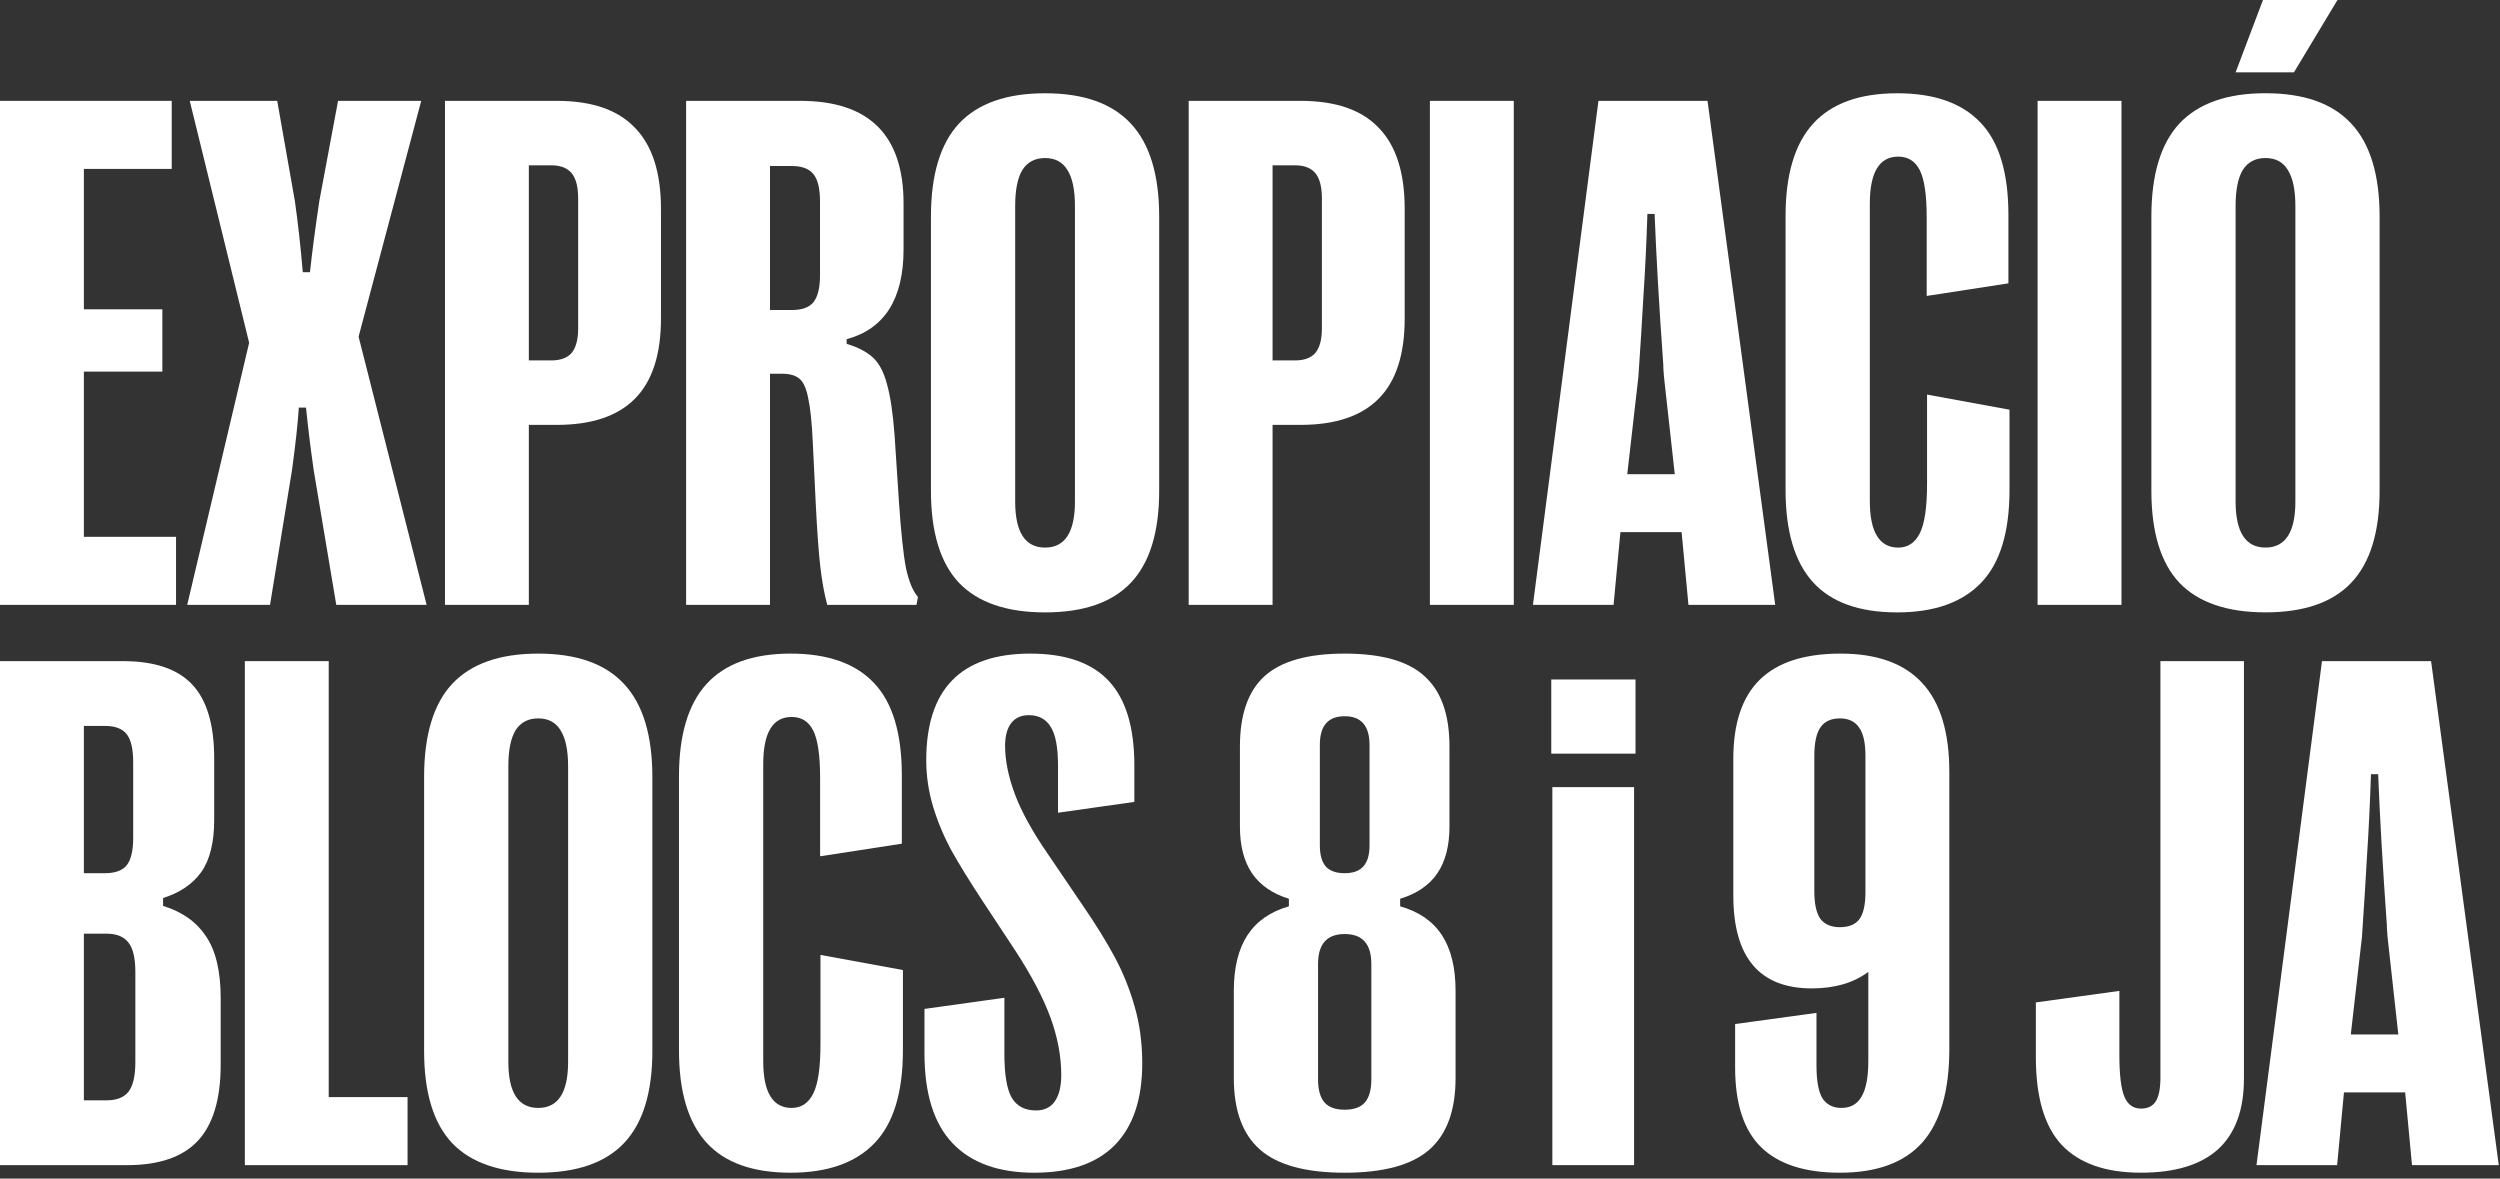
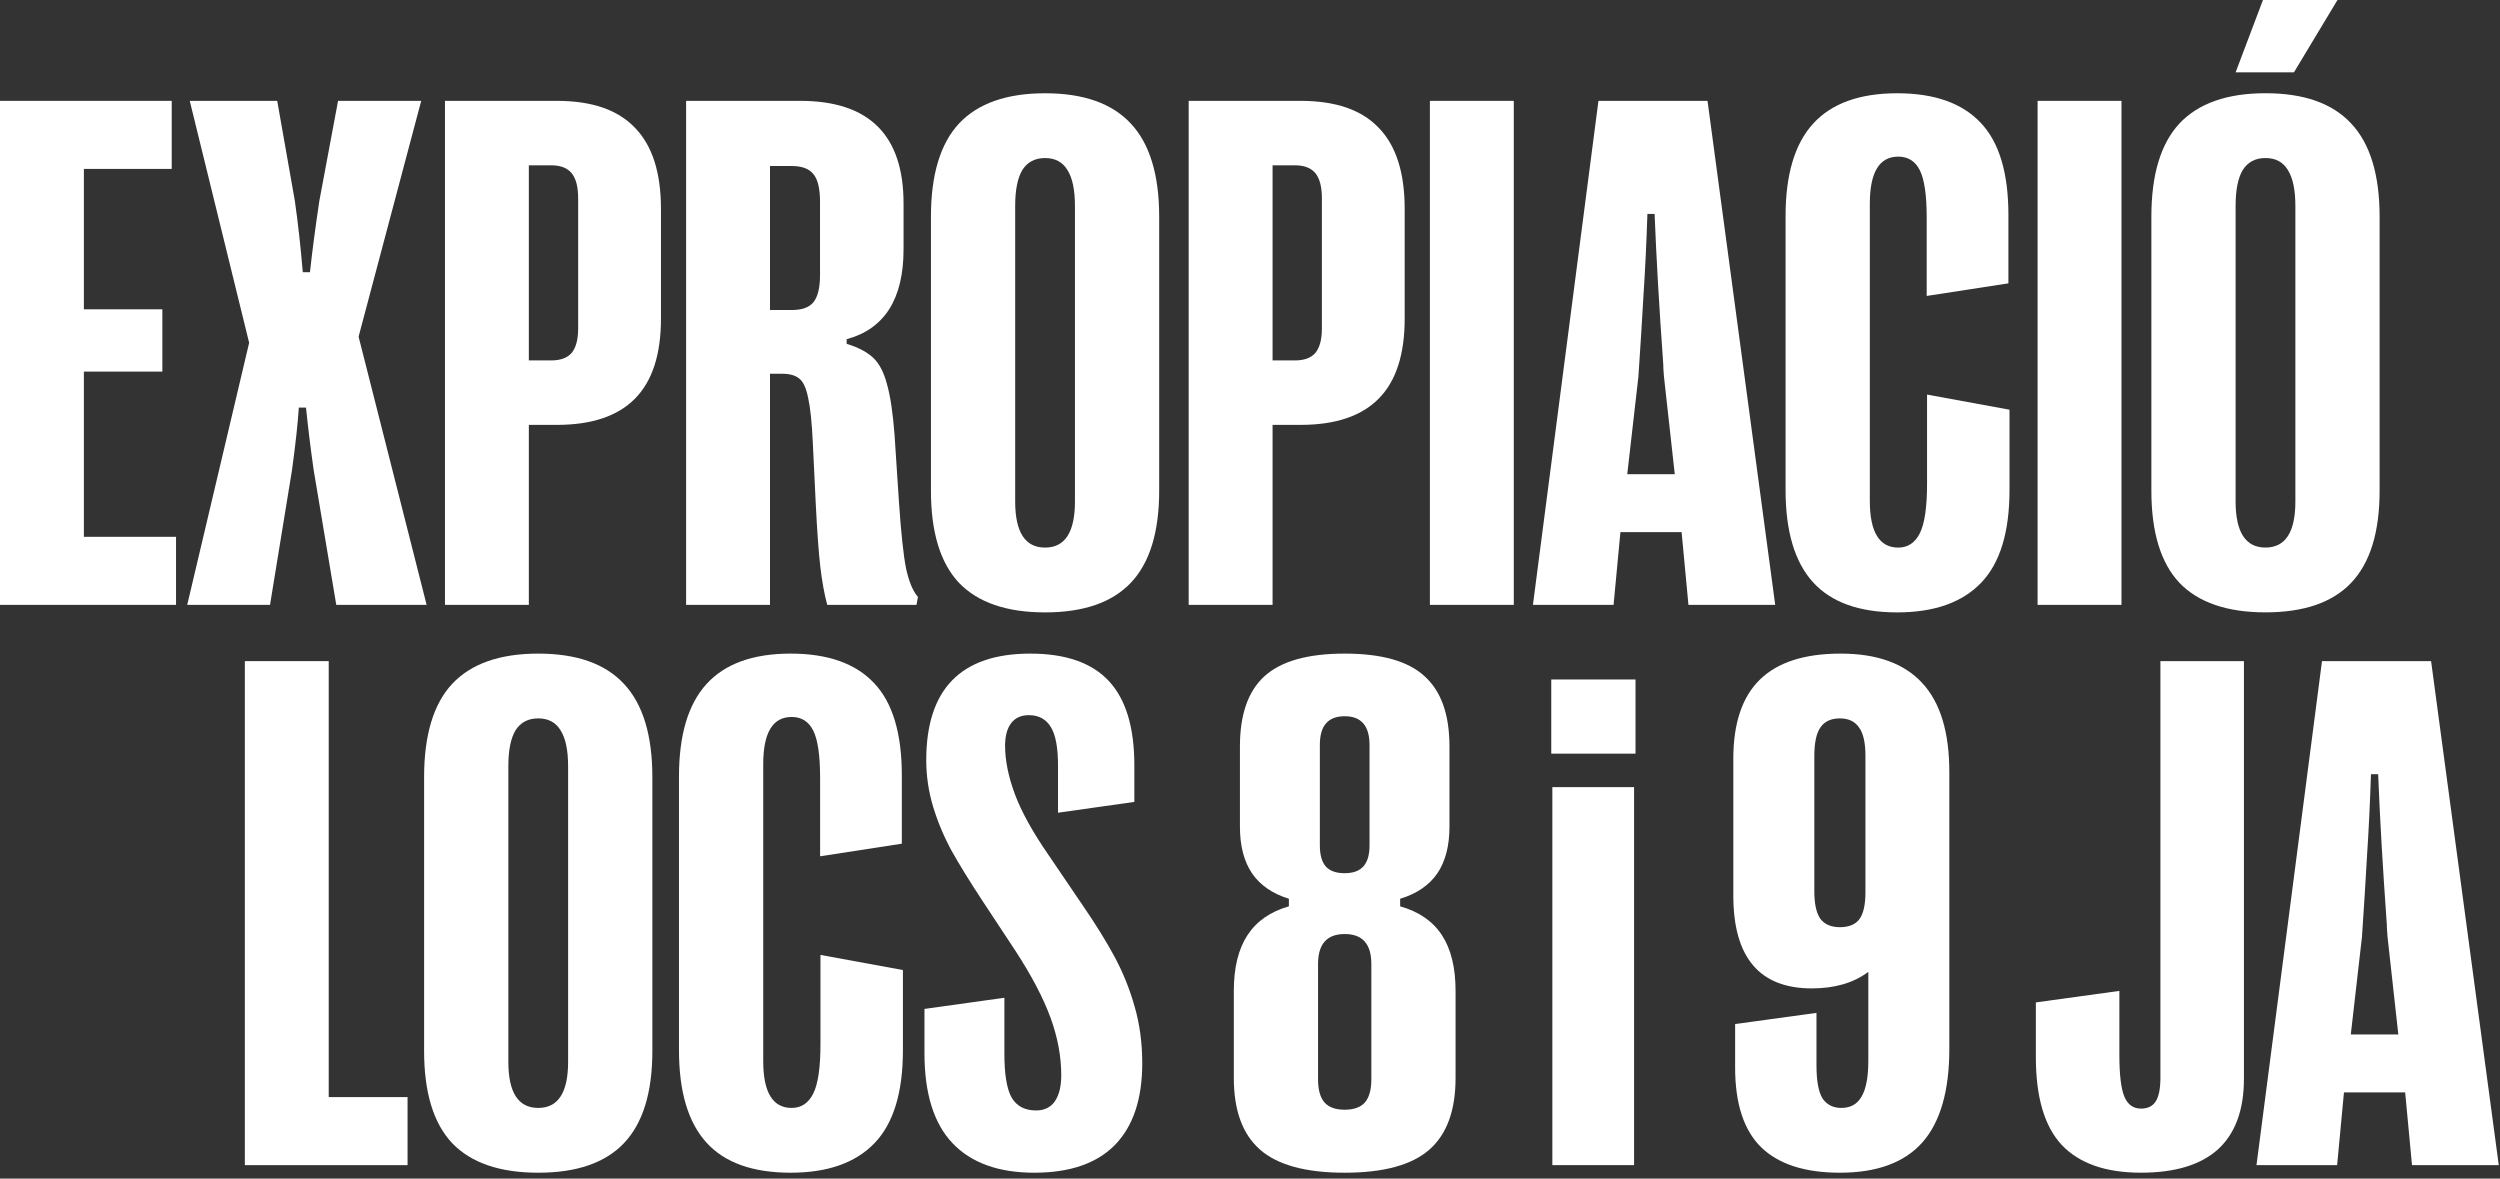
<svg xmlns="http://www.w3.org/2000/svg" width="140" height="66" viewBox="0 0 140 66" fill="none">
  <rect x="0" y="0" width="140" height="66" fill="#333333" stroke="none" />
  <path d="M126.363 65.248L130.032 37.023H136.141L139.931 65.248H135.072L134.689 61.175H131.262L130.879 65.248H126.363ZM134.306 57.929L133.702 52.466C133.675 52.144 133.661 51.908 133.661 51.761C133.433 48.575 133.271 45.773 133.177 43.354H132.774C132.72 44.993 132.647 46.526 132.552 47.95C132.472 49.375 132.378 50.88 132.27 52.466L131.645 57.929H134.306Z" fill="white" />
  <path d="M119.895 65.671C117.919 65.671 116.44 65.153 115.459 64.119C114.492 63.084 114.008 61.444 114.008 59.2V56.135L118.685 55.49V59.079C118.685 60.194 118.779 60.974 118.967 61.417C119.155 61.861 119.464 62.082 119.895 62.082C120.271 62.082 120.546 61.948 120.721 61.679C120.896 61.397 120.983 60.96 120.983 60.369V37.023H125.66V60.409C125.66 62.156 125.177 63.474 124.209 64.361C123.241 65.234 121.803 65.671 119.895 65.671Z" fill="white" />
  <path d="M103.034 65.672C101.085 65.672 99.62 65.202 98.639 64.261C97.658 63.307 97.167 61.815 97.167 59.786V57.346L101.723 56.721V59.665C101.723 60.538 101.838 61.157 102.066 61.52C102.308 61.869 102.657 62.044 103.114 62.044C103.625 62.044 104.001 61.835 104.243 61.419C104.499 60.989 104.626 60.317 104.626 59.403V54.423C103.807 55.041 102.752 55.35 101.461 55.35C98.531 55.35 97.066 53.617 97.066 50.149V42.488C97.066 40.499 97.564 39.021 98.558 38.053C99.553 37.085 101.058 36.602 103.074 36.602C105.117 36.602 106.642 37.153 107.65 38.255C108.658 39.343 109.162 41.003 109.162 43.234V58.737C109.162 61.089 108.658 62.837 107.65 63.979C106.642 65.108 105.104 65.672 103.034 65.672ZM103.034 51.923C103.531 51.923 103.894 51.775 104.122 51.48C104.351 51.171 104.465 50.667 104.465 49.968V42.327C104.465 41.588 104.344 41.057 104.102 40.734C103.874 40.398 103.518 40.23 103.034 40.23C102.537 40.23 102.174 40.398 101.945 40.734C101.717 41.057 101.602 41.594 101.602 42.347V49.907C101.602 50.62 101.717 51.137 101.945 51.46C102.187 51.769 102.55 51.923 103.034 51.923Z" fill="white" />
  <path d="M86.871 42.204V38.051H91.589V42.204H86.871ZM86.932 65.247V44.079H91.508V65.247H86.932Z" fill="white" />
  <path d="M75.303 65.672C73.126 65.672 71.547 65.242 70.565 64.382C69.584 63.522 69.094 62.185 69.094 60.37V55.492C69.094 54.188 69.349 53.146 69.86 52.367C70.371 51.587 71.143 51.05 72.178 50.754V50.331C71.264 50.048 70.579 49.578 70.122 48.919C69.665 48.247 69.436 47.374 69.436 46.299V41.803C69.436 40.015 69.893 38.705 70.807 37.872C71.735 37.025 73.233 36.602 75.303 36.602C77.373 36.602 78.865 37.025 79.779 37.872C80.706 38.705 81.17 40.015 81.17 41.803V46.299C81.17 47.374 80.941 48.247 80.484 48.919C80.027 49.578 79.335 50.048 78.408 50.331V50.754C79.456 51.05 80.236 51.587 80.746 52.367C81.257 53.146 81.512 54.188 81.512 55.492V60.37C81.512 62.185 81.022 63.522 80.041 64.382C79.06 65.242 77.48 65.672 75.303 65.672ZM75.303 48.899C75.773 48.899 76.123 48.772 76.351 48.516C76.58 48.261 76.694 47.871 76.694 47.347V41.722C76.694 40.647 76.23 40.109 75.303 40.109C74.833 40.109 74.483 40.244 74.255 40.513C74.026 40.768 73.912 41.171 73.912 41.722V47.347C73.912 47.885 74.026 48.281 74.255 48.536C74.483 48.778 74.833 48.899 75.303 48.899ZM75.303 62.144C75.814 62.144 76.19 62.01 76.432 61.741C76.674 61.459 76.795 61.029 76.795 60.451V53.98C76.795 52.864 76.298 52.306 75.303 52.306C74.308 52.306 73.811 52.864 73.811 53.98V60.451C73.811 61.029 73.932 61.459 74.174 61.741C74.416 62.01 74.792 62.144 75.303 62.144Z" fill="white" />
  <path d="M57.918 65.672C55.916 65.672 54.39 65.121 53.342 64.019C52.294 62.917 51.77 61.237 51.77 58.979V56.5L56.245 55.875V58.999C56.245 60.155 56.38 60.975 56.648 61.459C56.931 61.943 57.388 62.185 58.019 62.185C58.476 62.185 58.826 62.017 59.068 61.681C59.309 61.331 59.43 60.841 59.43 60.209C59.43 59.161 59.229 58.086 58.826 56.983C58.422 55.881 57.77 54.638 56.87 53.254L55.035 50.472C54.31 49.37 53.725 48.422 53.282 47.629C52.852 46.836 52.509 46.016 52.253 45.17C51.998 44.323 51.87 43.456 51.87 42.569C51.87 38.591 53.812 36.602 57.697 36.602C59.672 36.602 61.137 37.112 62.092 38.134C63.046 39.155 63.523 40.728 63.523 42.851V44.907L59.249 45.512V42.871C59.249 41.863 59.114 41.144 58.846 40.714C58.577 40.271 58.167 40.049 57.616 40.049C57.186 40.049 56.857 40.197 56.628 40.492C56.4 40.788 56.285 41.212 56.285 41.763C56.285 42.582 56.467 43.483 56.83 44.464C57.193 45.445 57.824 46.587 58.725 47.891L60.6 50.653C61.339 51.728 61.944 52.703 62.414 53.576C62.885 54.45 63.261 55.384 63.543 56.379C63.825 57.36 63.966 58.415 63.966 59.544C63.966 61.546 63.456 63.072 62.434 64.12C61.413 65.155 59.907 65.672 57.918 65.672Z" fill="white" />
  <path d="M44.273 65.672C42.15 65.672 40.577 65.108 39.556 63.979C38.534 62.85 38.023 61.13 38.023 58.818V43.476C38.023 41.164 38.534 39.444 39.556 38.315C40.59 37.173 42.163 36.602 44.273 36.602C46.356 36.602 47.915 37.153 48.95 38.255C49.985 39.343 50.502 41.064 50.502 43.416V47.246L45.926 47.952V43.557C45.926 42.307 45.798 41.426 45.543 40.916C45.288 40.405 44.885 40.15 44.334 40.15C43.272 40.15 42.741 41.03 42.741 42.791V59.423C42.741 61.17 43.272 62.044 44.334 62.044C44.871 62.044 45.274 61.775 45.543 61.237C45.812 60.7 45.946 59.779 45.946 58.475V53.476L50.563 54.322V58.818C50.563 61.184 50.032 62.917 48.97 64.019C47.909 65.121 46.343 65.672 44.273 65.672Z" fill="white" />
  <path d="M30.141 65.672C27.99 65.672 26.384 65.121 25.323 64.019C24.274 62.904 23.75 61.184 23.75 58.858V43.517C23.75 41.164 24.274 39.424 25.323 38.295C26.384 37.166 27.99 36.602 30.141 36.602C32.291 36.602 33.891 37.166 34.939 38.295C36.001 39.424 36.532 41.164 36.532 43.517V58.858C36.532 61.184 36.001 62.904 34.939 64.019C33.891 65.121 32.291 65.672 30.141 65.672ZM30.141 62.044C31.256 62.044 31.814 61.184 31.814 59.463V42.912C31.814 42.011 31.673 41.339 31.391 40.896C31.122 40.452 30.705 40.23 30.141 40.23C29.576 40.23 29.153 40.452 28.871 40.896C28.602 41.339 28.468 42.011 28.468 42.912V59.463C28.468 61.184 29.025 62.044 30.141 62.044Z" fill="white" />
  <path d="M13.711 65.248V37.023H18.408V61.437H22.823V65.248H13.711Z" fill="white" />
-   <path d="M0 37.023H6.875C8.649 37.023 9.946 37.46 10.765 38.334C11.585 39.207 11.995 40.585 11.995 42.467V45.914C11.995 47.177 11.753 48.152 11.27 48.837C10.786 49.509 10.073 49.993 9.133 50.289V50.732C10.194 51.055 10.994 51.619 11.532 52.426C12.083 53.232 12.358 54.388 12.358 55.893V59.623C12.358 61.558 11.928 62.983 11.068 63.897C10.221 64.797 8.904 65.248 7.117 65.248H0V37.023ZM5.887 48.898C6.451 48.898 6.854 48.75 7.096 48.454C7.338 48.145 7.459 47.634 7.459 46.922V42.688C7.459 41.949 7.338 41.425 7.096 41.116C6.854 40.807 6.451 40.652 5.887 40.652H4.697V48.898H5.887ZM5.967 61.619C6.532 61.619 6.942 61.458 7.197 61.135C7.453 60.799 7.58 60.248 7.58 59.482V54.442C7.58 53.662 7.453 53.111 7.197 52.789C6.942 52.453 6.532 52.285 5.967 52.285H4.697V61.619H5.967Z" fill="white" />
  <path d="M126.867 34.292C124.717 34.292 123.111 33.741 122.049 32.639C121.001 31.524 120.477 29.803 120.477 27.478V12.136C120.477 9.784 121.001 8.044 122.049 6.915C123.111 5.786 124.717 5.221 126.867 5.221C129.018 5.221 130.617 5.786 131.665 6.915C132.727 8.044 133.258 9.784 133.258 12.136V27.478C133.258 29.803 132.727 31.524 131.665 32.639C130.617 33.741 129.018 34.292 126.867 34.292ZM126.867 30.663C127.983 30.663 128.541 29.803 128.541 28.083V11.532C128.541 10.631 128.399 9.959 128.117 9.516C127.848 9.072 127.432 8.85 126.867 8.85C126.303 8.85 125.879 9.072 125.597 9.516C125.328 9.959 125.194 10.631 125.194 11.532V28.083C125.194 29.803 125.752 30.663 126.867 30.663ZM125.194 4.052L126.726 0H130.899L128.46 4.052H125.194Z" fill="white" />
  <path d="M114.105 5.648H118.803V33.873H114.105V5.648Z" fill="white" />
  <path d="M106.242 34.294C104.118 34.294 102.546 33.729 101.524 32.6C100.503 31.471 99.992 29.751 99.992 27.439V12.097C99.992 9.786 100.503 8.065 101.524 6.936C102.559 5.794 104.132 5.223 106.242 5.223C108.325 5.223 109.884 5.774 110.919 6.876C111.954 7.964 112.471 9.685 112.471 12.037V15.867L107.895 16.573V12.178C107.895 10.928 107.767 10.048 107.512 9.537C107.257 9.026 106.853 8.771 106.302 8.771C105.241 8.771 104.71 9.651 104.71 11.412V28.044C104.71 29.791 105.241 30.665 106.302 30.665C106.84 30.665 107.243 30.396 107.512 29.858C107.781 29.321 107.915 28.4 107.915 27.096V22.097L112.532 22.943V27.439C112.532 29.805 112.001 31.538 110.939 32.64C109.877 33.742 108.312 34.294 106.242 34.294Z" fill="white" />
  <path d="M85.844 33.873L89.513 5.648H95.621L99.412 33.873H94.553L94.17 29.8H90.743L90.36 33.873H85.844ZM93.787 26.555L93.182 21.091C93.155 20.768 93.142 20.533 93.142 20.386C92.913 17.2 92.752 14.398 92.658 11.979H92.255C92.201 13.618 92.127 15.151 92.033 16.575C91.952 18 91.858 19.505 91.751 21.091L91.126 26.555H93.787Z" fill="white" />
  <path d="M80.074 5.648H84.772V33.873H80.074V5.648Z" fill="white" />
  <path d="M72.836 5.648C74.799 5.648 76.257 6.152 77.211 7.16C78.179 8.155 78.662 9.667 78.662 11.697V17.845C78.662 19.848 78.179 21.34 77.211 22.321C76.243 23.302 74.785 23.793 72.836 23.793H71.264V33.873H66.566V5.648H72.836ZM72.514 20.184C73.038 20.184 73.421 20.043 73.663 19.761C73.905 19.465 74.026 19.008 74.026 18.39V11.112C74.026 10.467 73.905 9.996 73.663 9.701C73.421 9.405 73.038 9.257 72.514 9.257H71.264V20.184H72.514Z" fill="white" />
  <path d="M58.524 34.294C56.373 34.294 54.767 33.742 53.705 32.64C52.657 31.525 52.133 29.805 52.133 27.479V12.138C52.133 9.786 52.657 8.045 53.705 6.916C54.767 5.787 56.373 5.223 58.524 5.223C60.674 5.223 62.273 5.787 63.322 6.916C64.383 8.045 64.914 9.786 64.914 12.138V27.479C64.914 29.805 64.383 31.525 63.322 32.64C62.273 33.742 60.674 34.294 58.524 34.294ZM58.524 30.665C59.639 30.665 60.197 29.805 60.197 28.084V11.533C60.197 10.632 60.056 9.96 59.773 9.517C59.505 9.073 59.088 8.851 58.524 8.851C57.959 8.851 57.536 9.073 57.254 9.517C56.985 9.96 56.85 10.632 56.85 11.533V28.084C56.85 29.805 57.408 30.665 58.524 30.665Z" fill="white" />
  <path d="M38.422 5.648H44.813C48.67 5.648 50.599 7.564 50.599 11.394V13.975C50.599 15.359 50.33 16.474 49.792 17.321C49.255 18.154 48.462 18.712 47.413 18.994V19.256C48.045 19.445 48.535 19.7 48.885 20.023C49.234 20.345 49.496 20.842 49.671 21.514C49.859 22.173 50.001 23.12 50.095 24.357L50.337 28.046C50.458 29.834 50.592 31.097 50.74 31.836C50.901 32.576 51.123 33.106 51.405 33.429L51.324 33.873H46.325C46.163 33.268 46.036 32.569 45.942 31.776C45.847 30.983 45.76 29.773 45.679 28.147L45.518 24.8C45.465 23.658 45.377 22.818 45.256 22.28C45.149 21.743 44.987 21.387 44.772 21.212C44.557 21.024 44.235 20.93 43.805 20.93H43.119V33.873H38.422V5.648ZM44.349 17.361C44.913 17.361 45.317 17.214 45.559 16.918C45.8 16.609 45.921 16.105 45.921 15.406V11.293C45.921 10.568 45.8 10.057 45.559 9.761C45.317 9.452 44.913 9.297 44.349 9.297H43.119V17.361H44.349Z" fill="white" />
  <path d="M31.188 5.648C33.15 5.648 34.608 6.152 35.562 7.16C36.53 8.155 37.014 9.667 37.014 11.697V17.845C37.014 19.848 36.53 21.34 35.562 22.321C34.595 23.302 33.137 23.793 31.188 23.793H29.615V33.873H24.918V5.648H31.188ZM30.865 20.184C31.389 20.184 31.772 20.043 32.014 19.761C32.256 19.465 32.377 19.008 32.377 18.39V11.112C32.377 10.467 32.256 9.996 32.014 9.701C31.772 9.405 31.389 9.257 30.865 9.257H29.615V20.184H30.865Z" fill="white" />
  <path d="M13.952 19.196L10.626 5.648H15.524L16.512 11.253C16.687 12.476 16.835 13.807 16.956 15.245H17.359C17.48 14.102 17.655 12.772 17.883 11.253L18.931 5.648H23.588L20.081 18.853L23.891 33.873H18.831L17.561 26.292C17.386 25.056 17.245 23.9 17.137 22.825H16.734C16.68 23.685 16.553 24.854 16.351 26.333L15.121 33.873H10.484L13.952 19.196Z" fill="white" />
  <path d="M4.697 30.062H9.858V33.873H0V5.648H9.616V9.459H4.697V17.321H9.092V20.809H4.697V30.062Z" fill="white" />
</svg>